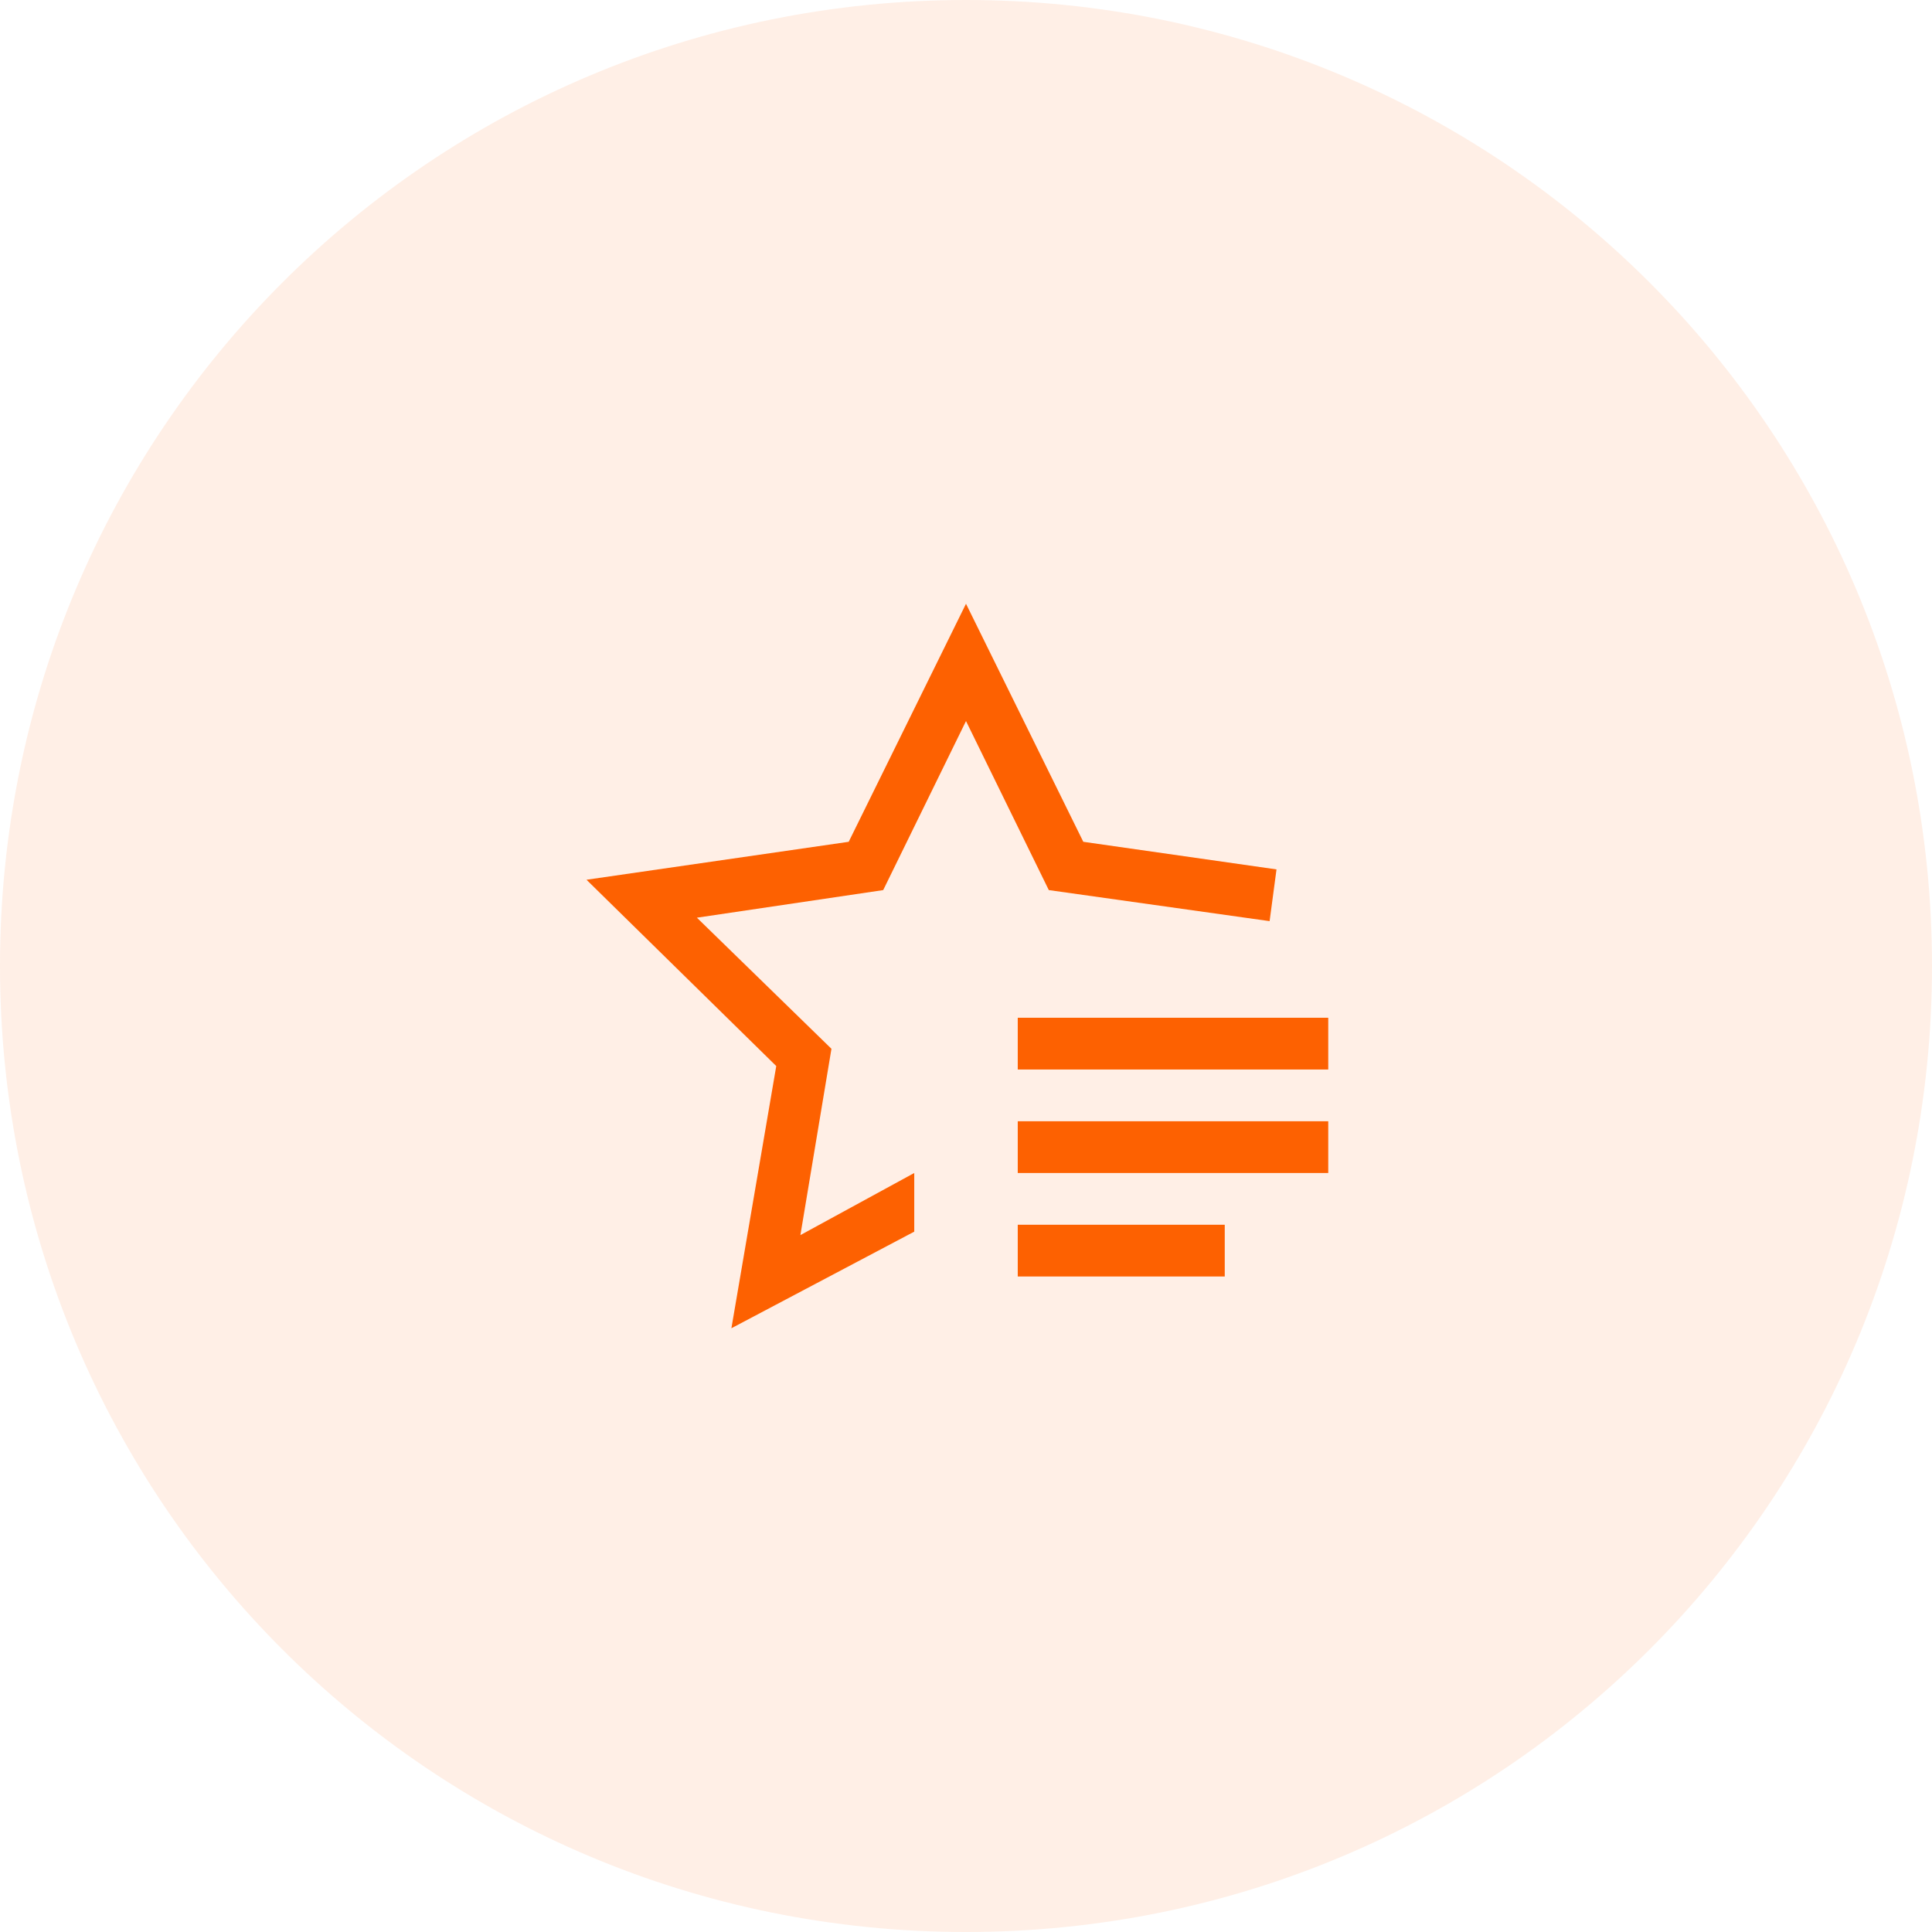
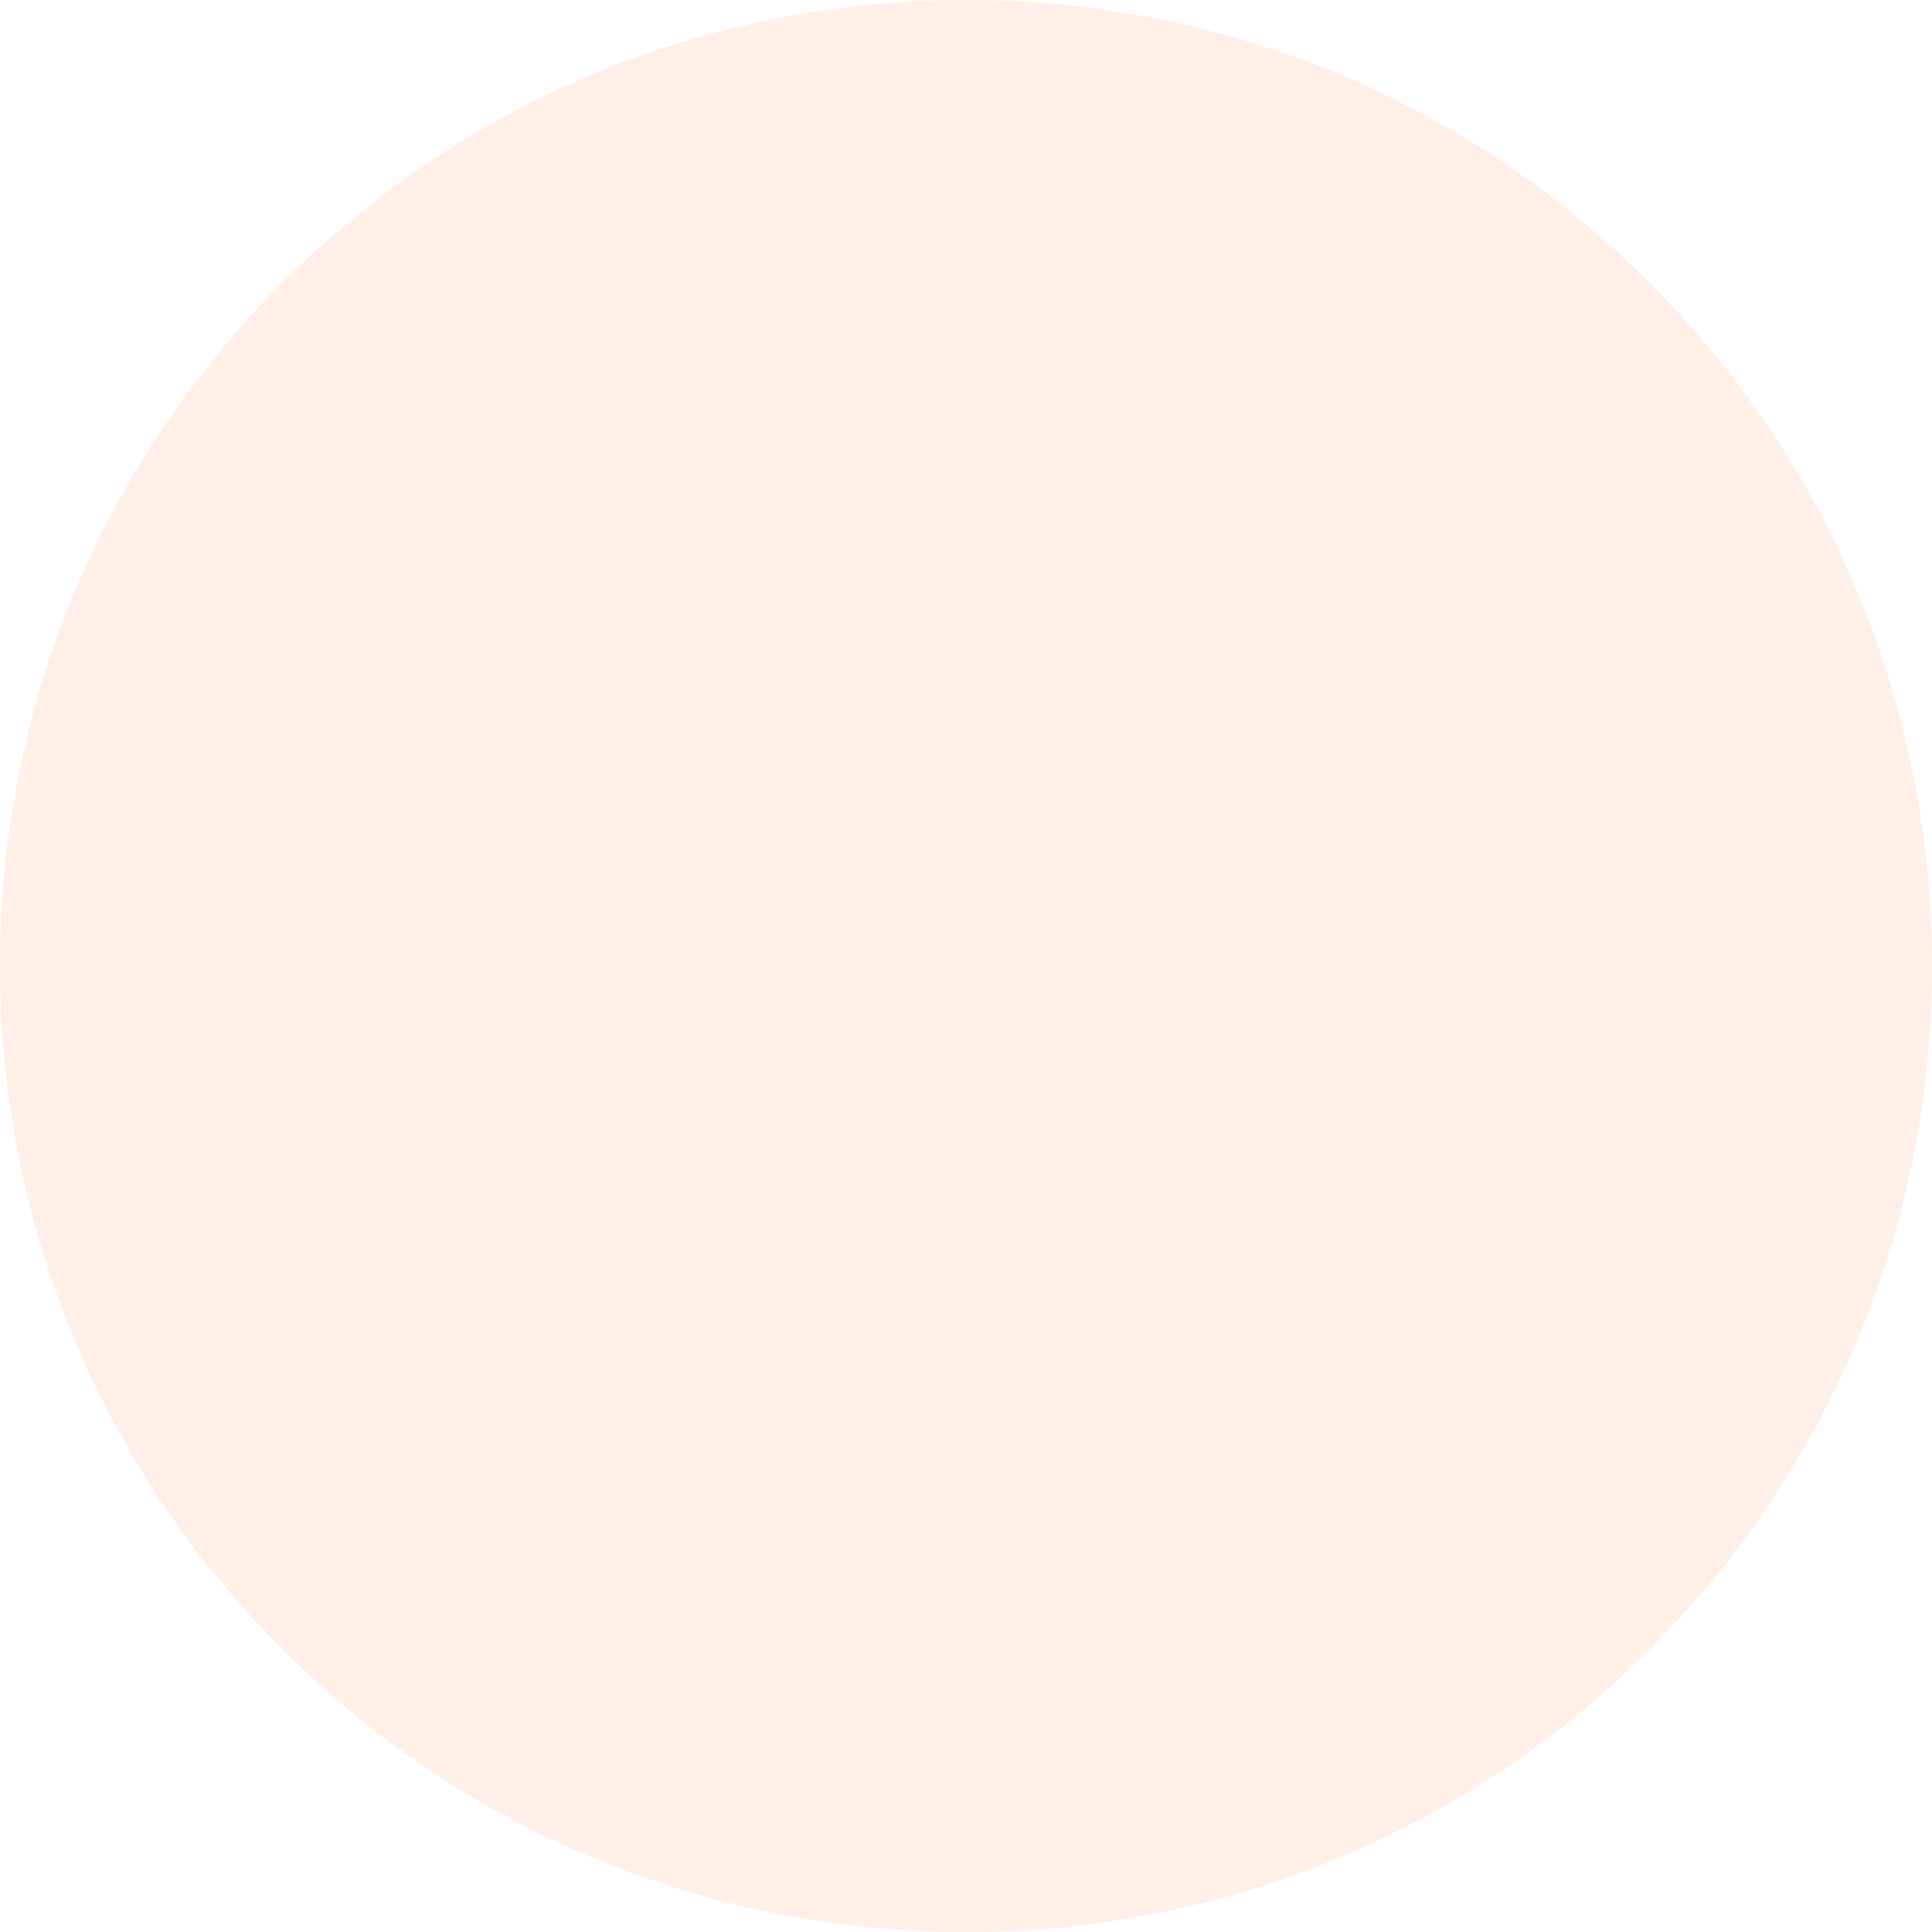
<svg xmlns="http://www.w3.org/2000/svg" id="Layer_1" data-name="Layer 1" version="1.1" viewBox="0 0 56 56">
  <path d="M28,0h0c15.5,0,28,12.5,28,28h0c0,15.5-12.5,28-28,28h0C12.5,56,0,43.5,0,28h0C0,12.5,12.5,0,28,0Z" style="fill: #fd6101; fill-opacity: .1; stroke-width: 0px;" />
-   <path d="M35.5,35.5h-6v1.5h6v-1.5Z" style="fill: #fd6101; stroke-width: 0px;" />
-   <path d="M38.5,32.5h-9v1.5h9v-1.5Z" style="fill: #fd6101; stroke-width: 0px;" />
-   <path d="M38.5,29.5h-9v1.5h9v-1.5Z" style="fill: #fd6101; stroke-width: 0px;" />
-   <path d="M31.4,24.4l-3.4-6.9-3.4,6.9-7.6,1.1,5.5,5.4-1.3,7.6,5.3-2.8v-1.7l-3.3,1.8.9-5.4-3.9-3.8,5.4-.8,2.4-4.9,2.4,4.9,6.4.9.2-1.5-5.6-.8Z" style="fill: #fd6101; stroke-width: 0px;" />
+   <path d="M38.5,29.5h-9h9v-1.5Z" style="fill: #fd6101; stroke-width: 0px;" />
</svg>